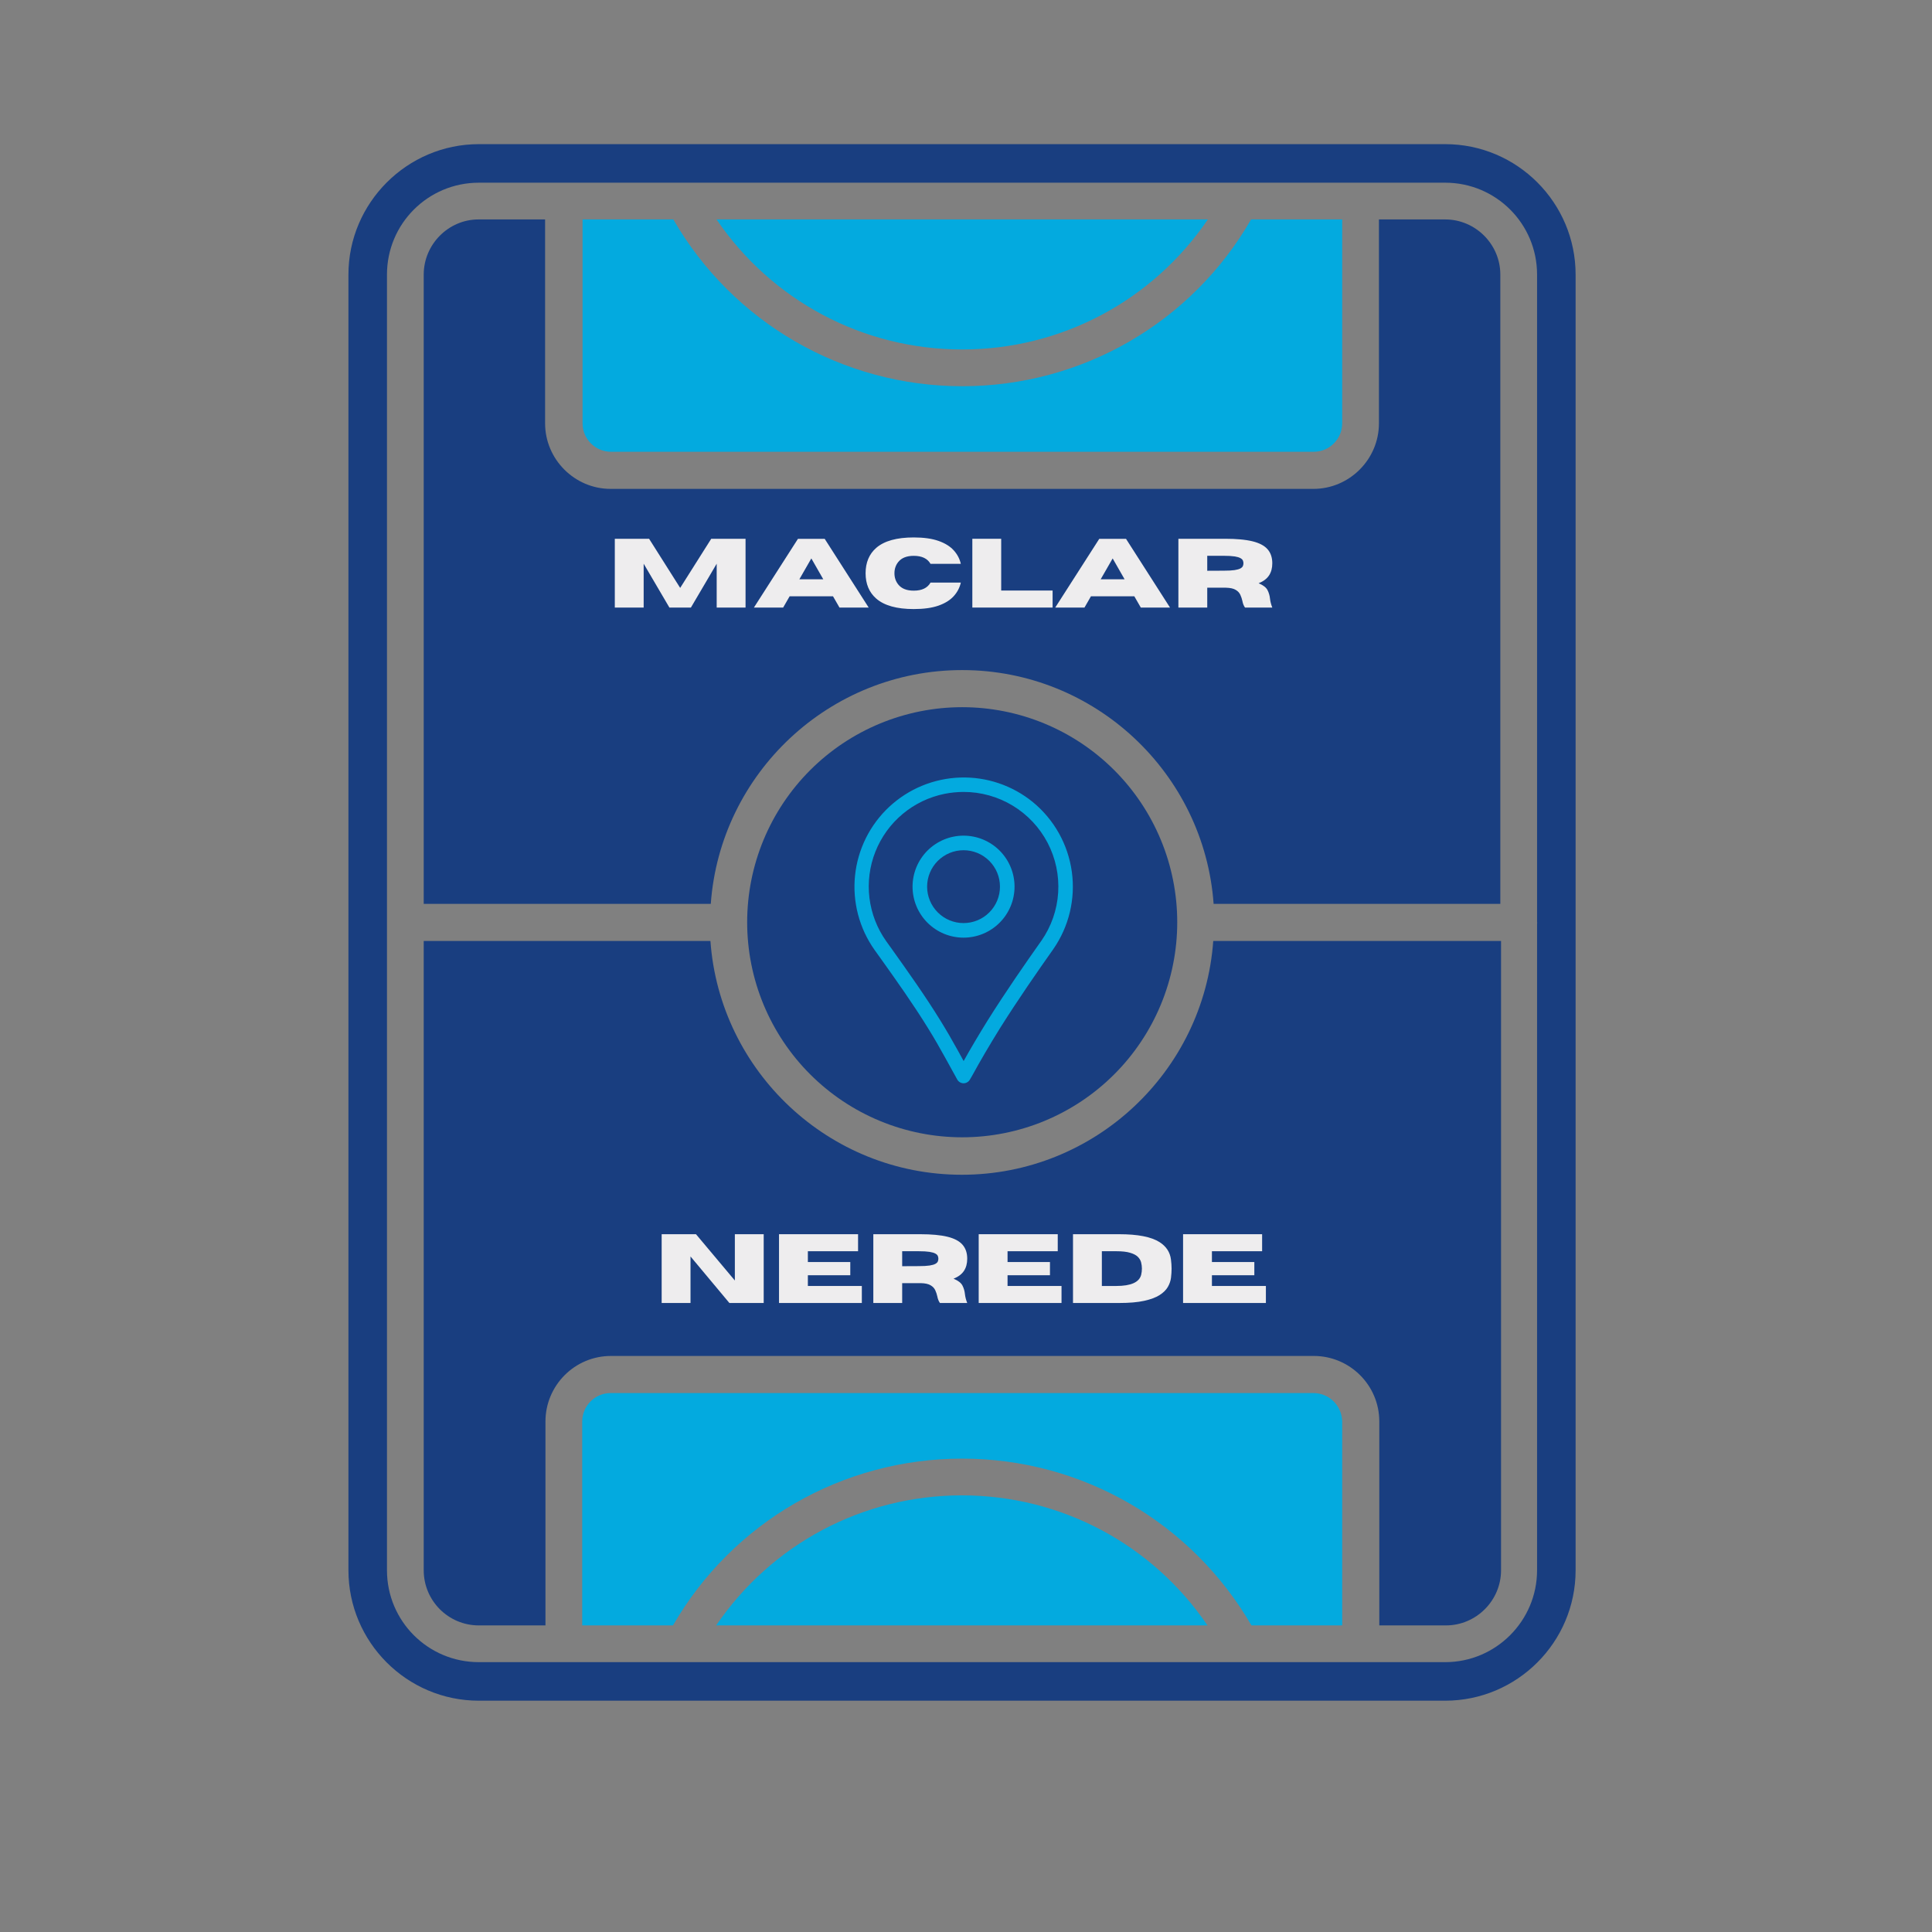
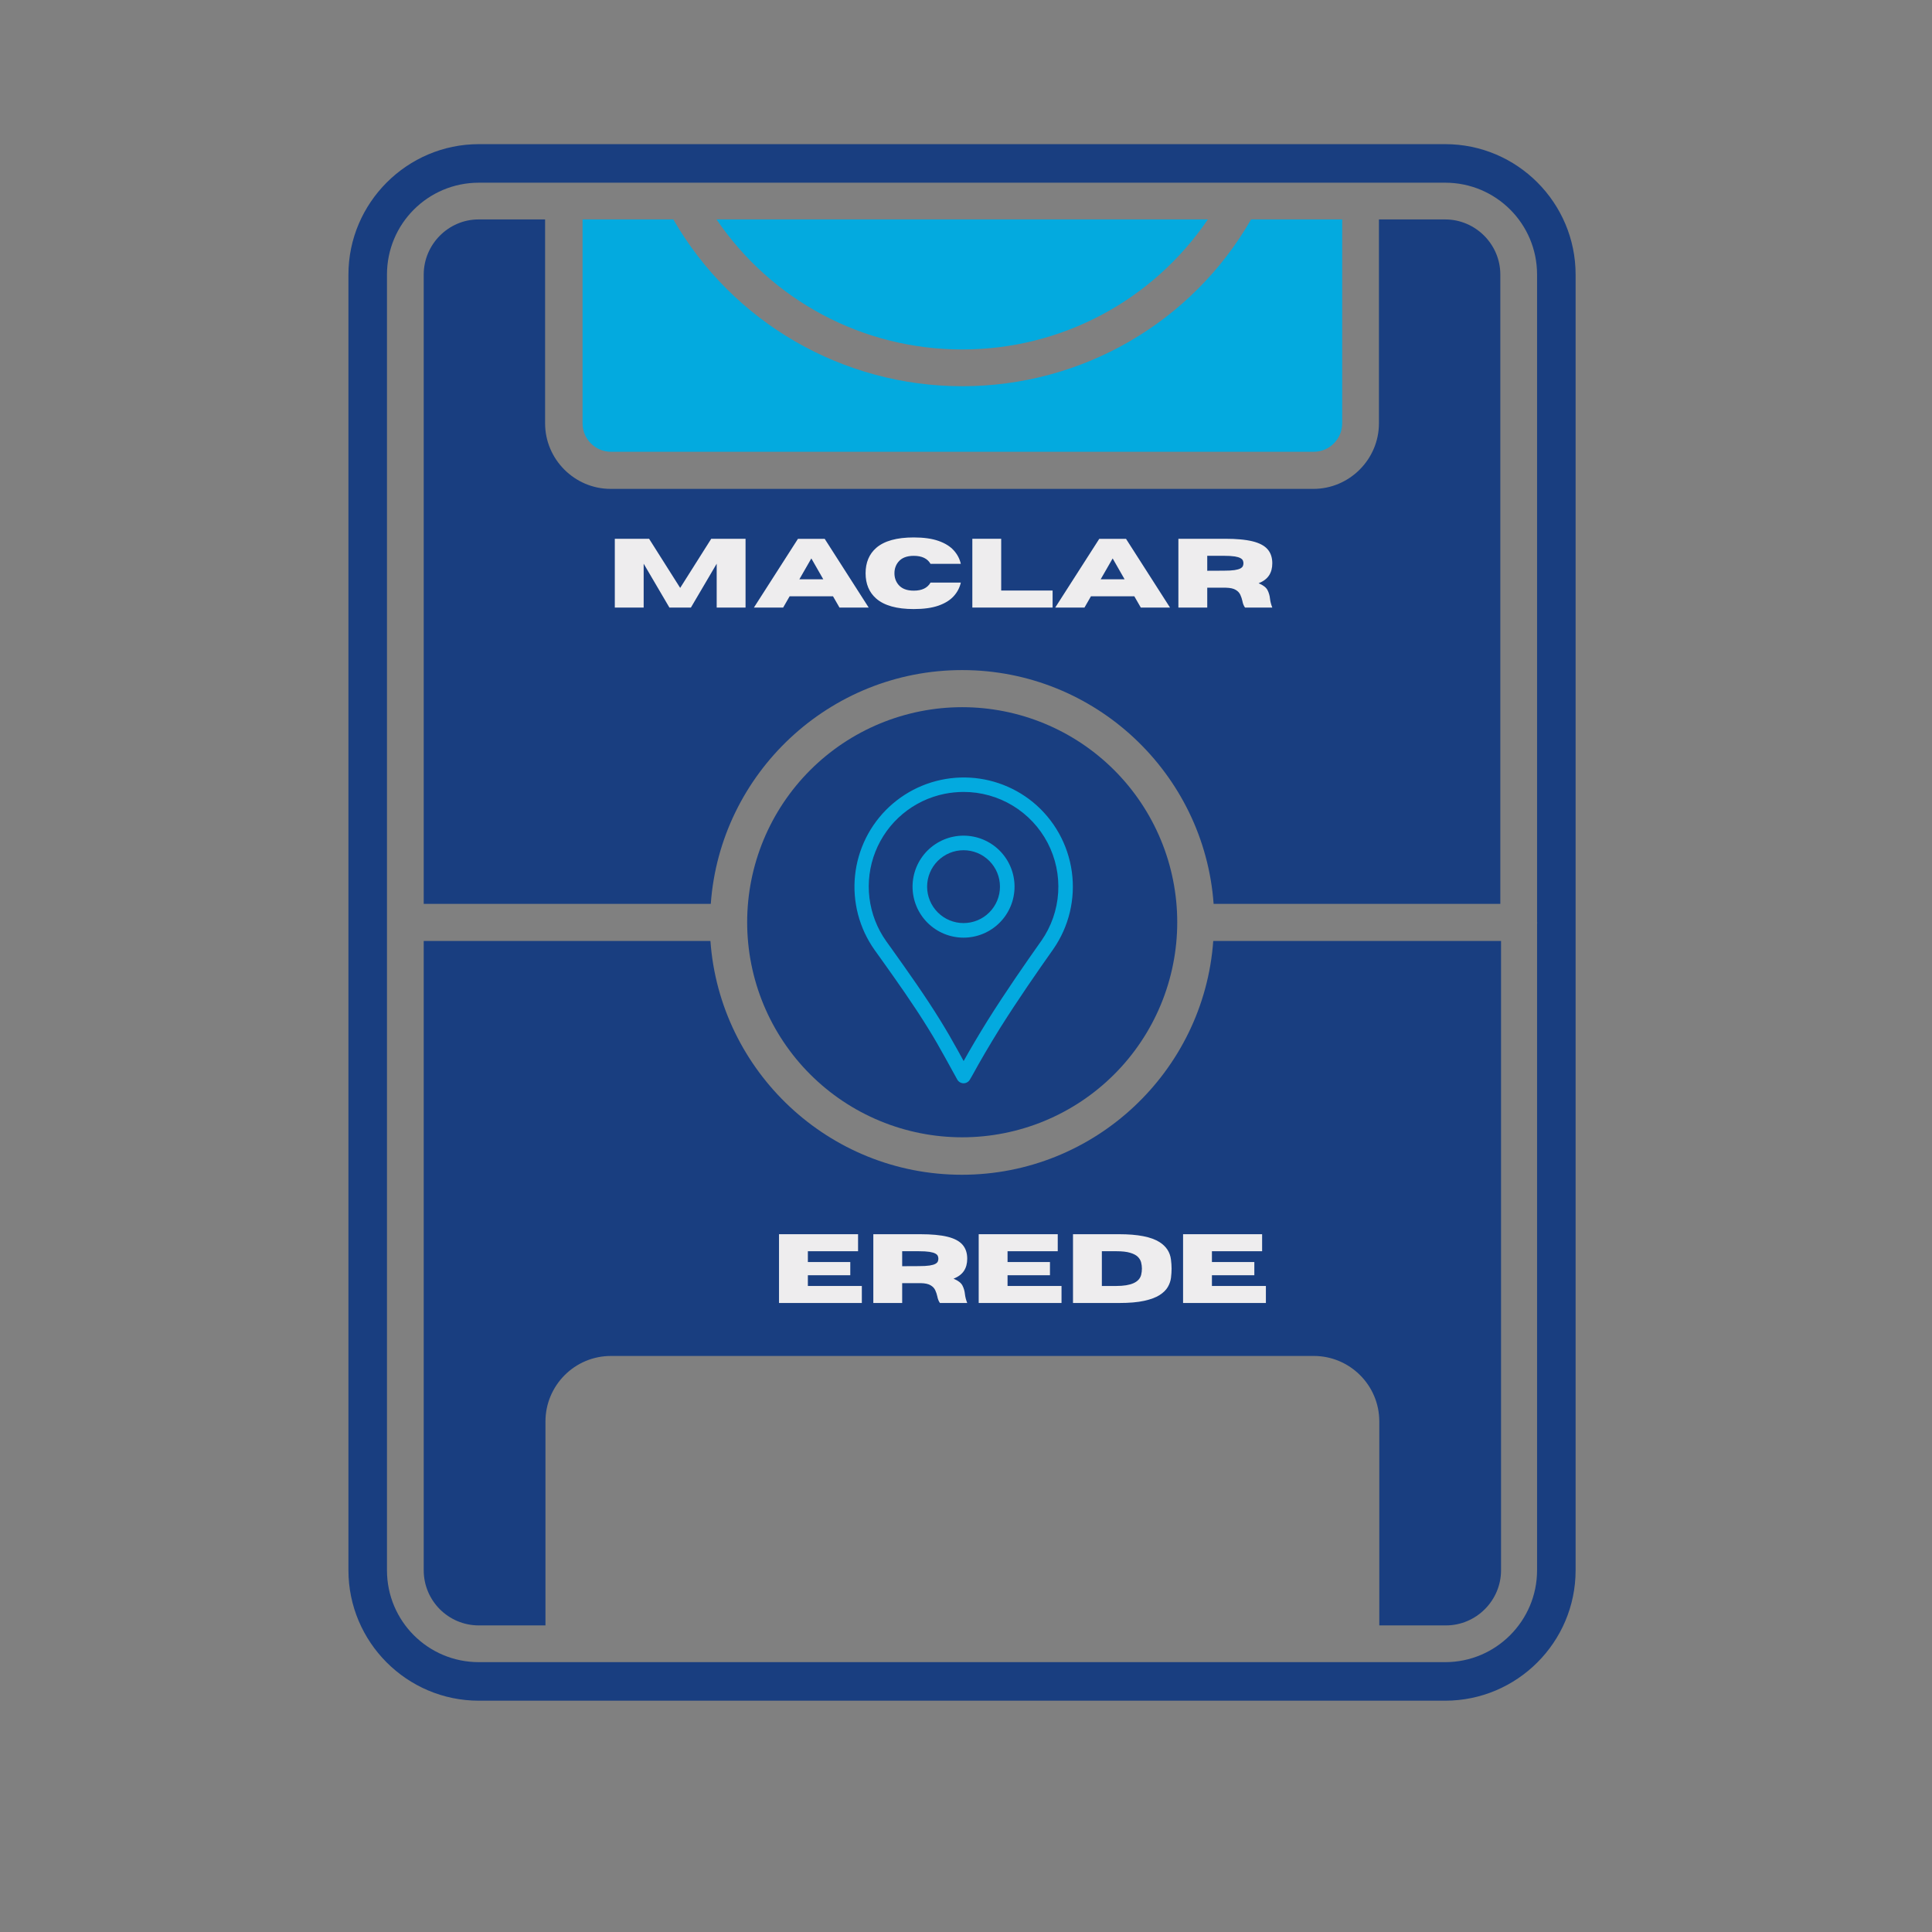
<svg xmlns="http://www.w3.org/2000/svg" width="1024" zoomAndPan="magnify" viewBox="0 0 768 768" height="1024" preserveAspectRatio="xMidYMid meet" version="1.0">
  <rect x="0" y="0" width="768" height="768" fill="#808080" stroke="none" />
  <defs>
    <g />
    <clipPath id="0e2d5b89e9">
      <path d="M 138.293 57.301 L 626.543 57.301 L 626.543 676.051 L 138.293 676.051 Z M 138.293 57.301 " clip-rule="nonzero" />
    </clipPath>
    <clipPath id="e270fa60e3">
      <path d="M 339 309 L 427 309 L 427 430.957 L 339 430.957 Z M 339 309 " clip-rule="nonzero" />
    </clipPath>
  </defs>
  <path fill="#03aadf" d="M 284.84 87.23 C 306.746 119.449 342.973 138.922 382.488 138.922 C 422.008 138.922 458.23 119.449 480.141 87.23 C 479.996 87.23 284.84 87.23 284.84 87.23 Z M 284.84 87.23 " fill-opacity="1" fill-rule="evenodd" />
  <path fill="#03aadf" d="M 497.32 87.23 C 473.695 128.328 430.027 153.531 382.488 153.531 C 334.953 153.531 291.281 128.184 267.656 87.23 L 231.574 87.23 L 231.574 168.277 C 231.574 174.578 236.73 179.59 242.887 179.59 L 522.234 179.59 C 528.535 179.59 533.547 174.438 533.547 168.277 L 533.547 87.23 Z M 497.32 87.23 " fill-opacity="1" fill-rule="evenodd" />
  <path fill="#193e80" d="M 467.969 366.605 C 467.969 368.004 467.934 369.402 467.867 370.801 C 467.797 372.195 467.695 373.594 467.559 374.984 C 467.418 376.375 467.25 377.766 467.043 379.148 C 466.84 380.531 466.598 381.91 466.324 383.281 C 466.055 384.656 465.746 386.02 465.406 387.375 C 465.066 388.734 464.695 390.082 464.289 391.422 C 463.883 392.758 463.441 394.086 462.973 395.406 C 462.5 396.723 461.996 398.027 461.461 399.32 C 460.926 400.613 460.359 401.891 459.762 403.156 C 459.164 404.422 458.535 405.672 457.875 406.902 C 457.215 408.137 456.527 409.355 455.809 410.555 C 455.09 411.754 454.34 412.938 453.562 414.098 C 452.785 415.262 451.98 416.406 451.148 417.531 C 450.312 418.652 449.453 419.758 448.566 420.84 C 447.68 421.918 446.766 422.98 445.824 424.016 C 444.887 425.051 443.922 426.066 442.934 427.055 C 441.941 428.043 440.93 429.008 439.895 429.949 C 438.855 430.887 437.797 431.801 436.715 432.688 C 435.637 433.574 434.531 434.438 433.41 435.27 C 432.285 436.102 431.141 436.91 429.98 437.688 C 428.816 438.465 427.633 439.211 426.434 439.93 C 425.234 440.648 424.02 441.34 422.785 442 C 421.551 442.66 420.301 443.285 419.035 443.887 C 417.773 444.484 416.492 445.051 415.199 445.586 C 413.91 446.121 412.605 446.625 411.285 447.098 C 409.969 447.566 408.641 448.004 407.301 448.41 C 405.965 448.816 404.617 449.191 403.258 449.531 C 401.902 449.871 400.539 450.176 399.164 450.449 C 397.793 450.723 396.414 450.961 395.031 451.168 C 393.648 451.375 392.262 451.543 390.867 451.68 C 389.477 451.82 388.082 451.922 386.684 451.988 C 385.285 452.059 383.887 452.094 382.488 452.094 C 381.09 452.094 379.691 452.059 378.297 451.988 C 376.898 451.922 375.504 451.82 374.109 451.68 C 372.719 451.543 371.332 451.375 369.945 451.168 C 368.562 450.961 367.184 450.723 365.812 450.449 C 364.441 450.176 363.078 449.871 361.719 449.531 C 360.363 449.191 359.016 448.816 357.676 448.41 C 356.336 448.004 355.008 447.566 353.691 447.098 C 352.375 446.625 351.07 446.121 349.777 445.586 C 348.484 445.051 347.207 444.484 345.941 443.887 C 344.676 443.285 343.43 442.66 342.195 442 C 340.961 441.34 339.742 440.648 338.543 439.93 C 337.344 439.211 336.164 438.465 335 437.688 C 333.836 436.91 332.691 436.102 331.57 435.27 C 330.445 434.438 329.344 433.574 328.262 432.688 C 327.18 431.801 326.121 430.887 325.086 429.949 C 324.047 429.008 323.035 428.043 322.047 427.055 C 321.059 426.066 320.094 425.051 319.152 424.016 C 318.215 422.98 317.301 421.918 316.414 420.84 C 315.523 419.758 314.664 418.652 313.832 417.531 C 313 416.406 312.191 415.262 311.414 414.098 C 310.637 412.938 309.891 411.754 309.172 410.555 C 308.453 409.355 307.762 408.137 307.102 406.902 C 306.445 405.672 305.816 404.422 305.215 403.156 C 304.617 401.891 304.051 400.613 303.516 399.32 C 302.98 398.027 302.477 396.723 302.008 395.406 C 301.535 394.086 301.098 392.758 300.691 391.422 C 300.285 390.082 299.91 388.734 299.57 387.375 C 299.23 386.02 298.926 384.656 298.652 383.281 C 298.379 381.91 298.141 380.531 297.934 379.148 C 297.73 377.766 297.559 376.375 297.422 374.984 C 297.285 373.594 297.18 372.195 297.113 370.801 C 297.043 369.402 297.012 368.004 297.012 366.605 C 297.012 365.207 297.043 363.809 297.113 362.41 C 297.18 361.012 297.285 359.617 297.422 358.227 C 297.559 356.832 297.73 355.445 297.934 354.062 C 298.141 352.676 298.379 351.301 298.652 349.926 C 298.926 348.555 299.23 347.191 299.57 345.832 C 299.91 344.477 300.285 343.129 300.691 341.789 C 301.098 340.449 301.535 339.121 302.008 337.805 C 302.477 336.488 302.98 335.184 303.516 333.891 C 304.051 332.598 304.617 331.32 305.215 330.055 C 305.816 328.789 306.445 327.539 307.102 326.305 C 307.762 325.074 308.453 323.855 309.172 322.656 C 309.891 321.457 310.637 320.273 311.414 319.109 C 312.191 317.945 313 316.805 313.832 315.68 C 314.664 314.555 315.523 313.453 316.414 312.371 C 317.301 311.289 318.215 310.23 319.152 309.195 C 320.094 308.156 321.059 307.145 322.047 306.156 C 323.035 305.168 324.047 304.203 325.086 303.262 C 326.121 302.324 327.18 301.41 328.262 300.523 C 329.344 299.633 330.445 298.773 331.57 297.941 C 332.691 297.105 333.836 296.301 335 295.523 C 336.164 294.746 337.344 294 338.543 293.281 C 339.742 292.559 340.961 291.871 342.195 291.211 C 343.43 290.551 344.676 289.922 345.941 289.324 C 347.207 288.727 348.484 288.16 349.777 287.625 C 351.07 287.09 352.375 286.586 353.691 286.113 C 355.008 285.645 356.336 285.203 357.676 284.797 C 359.016 284.391 360.363 284.02 361.719 283.68 C 363.078 283.34 364.441 283.031 365.812 282.758 C 367.184 282.488 368.562 282.246 369.945 282.043 C 371.332 281.836 372.719 281.664 374.109 281.527 C 375.504 281.391 376.898 281.289 378.297 281.219 C 379.691 281.152 381.09 281.117 382.488 281.117 C 383.887 281.117 385.285 281.152 386.684 281.219 C 388.082 281.289 389.477 281.391 390.867 281.527 C 392.262 281.664 393.648 281.836 395.031 282.043 C 396.414 282.246 397.793 282.488 399.164 282.758 C 400.539 283.031 401.902 283.34 403.258 283.68 C 404.617 284.02 405.965 284.391 407.301 284.797 C 408.641 285.203 409.969 285.645 411.285 286.113 C 412.605 286.586 413.91 287.09 415.199 287.625 C 416.492 288.16 417.773 288.727 419.035 289.324 C 420.301 289.922 421.551 290.551 422.785 291.211 C 424.02 291.871 425.234 292.559 426.434 293.281 C 427.633 294 428.816 294.746 429.98 295.523 C 431.141 296.301 432.285 297.105 433.41 297.941 C 434.531 298.773 435.637 299.633 436.715 300.523 C 437.797 301.41 438.855 302.324 439.895 303.262 C 440.93 304.203 441.941 305.168 442.934 306.156 C 443.922 307.145 444.887 308.156 445.824 309.195 C 446.766 310.23 447.68 311.289 448.566 312.371 C 449.453 313.453 450.312 314.555 451.148 315.68 C 451.98 316.805 452.785 317.945 453.562 319.109 C 454.34 320.273 455.09 321.457 455.809 322.656 C 456.527 323.855 457.215 325.074 457.875 326.305 C 458.535 327.539 459.164 328.789 459.762 330.055 C 460.359 331.32 460.926 332.598 461.461 333.891 C 461.996 335.184 462.5 336.488 462.973 337.805 C 463.441 339.121 463.883 340.449 464.289 341.789 C 464.695 343.129 465.066 344.477 465.406 345.832 C 465.746 347.191 466.055 348.555 466.324 349.926 C 466.598 351.301 466.84 352.676 467.043 354.062 C 467.25 355.445 467.418 356.832 467.559 358.227 C 467.695 359.617 467.797 361.012 467.867 362.41 C 467.934 363.809 467.969 365.207 467.969 366.605 Z M 467.969 366.605 " fill-opacity="1" fill-rule="nonzero" />
  <path fill="#193e80" d="M 168.434 109.137 L 168.434 359.301 L 282.547 359.301 C 286.27 307.465 329.656 266.367 382.488 266.367 C 435.324 266.367 478.707 307.465 482.43 359.301 L 596.402 359.301 L 596.402 109.137 C 596.402 97.109 586.523 87.23 574.496 87.23 L 548.148 87.23 L 548.148 168.277 C 548.148 182.598 536.41 194.34 522.09 194.34 L 242.742 194.34 C 228.426 194.34 216.684 182.598 216.684 168.277 L 216.684 87.23 L 190.195 87.23 C 178.312 87.23 168.434 97.109 168.434 109.137 Z M 168.434 109.137 " fill-opacity="1" fill-rule="evenodd" />
-   <path fill="#03aadf" d="M 479.996 646.125 C 458.09 613.906 421.863 594.43 382.348 594.43 C 342.828 594.43 306.602 613.906 284.695 646.125 Z M 479.996 646.125 " fill-opacity="1" fill-rule="evenodd" />
-   <path fill="#03aadf" d="M 522.09 553.762 L 242.742 553.762 C 236.445 553.762 231.434 558.918 231.434 565.074 L 231.434 646.125 L 267.516 646.125 C 291.281 605.027 334.809 579.824 382.488 579.824 C 430.168 579.824 473.695 605.168 497.465 646.125 L 533.547 646.125 L 533.547 565.074 C 533.402 558.773 528.391 553.762 522.09 553.762 Z M 522.09 553.762 " fill-opacity="1" fill-rule="evenodd" />
  <path fill="#193e80" d="M 482.285 374.051 C 478.562 425.887 435.18 466.984 382.348 466.984 C 329.512 466.984 286.129 425.887 282.406 374.051 L 168.434 374.051 L 168.434 624.215 C 168.434 636.242 178.168 646.125 190.34 646.125 L 216.828 646.125 L 216.828 565.074 C 216.828 550.754 228.426 539.012 242.887 539.012 L 522.234 539.012 C 536.551 539.012 548.293 550.613 548.293 565.074 L 548.293 646.125 L 574.781 646.125 C 586.809 646.125 596.688 636.242 596.688 624.215 L 596.688 374.051 Z M 482.285 374.051 " fill-opacity="1" fill-rule="evenodd" />
  <g clip-path="url(#0e2d5b89e9)">
    <path fill="#193e80" d="M 611.008 367.18 L 611.008 624.215 C 611.008 644.262 594.684 660.73 574.496 660.73 L 190.34 660.73 C 170.152 660.73 153.828 644.406 153.828 624.215 L 153.828 109.137 C 153.828 88.949 170.152 72.625 190.34 72.625 L 271.379 72.625 C 271.668 72.625 271.953 72.625 272.383 72.625 L 492.598 72.625 C 492.883 72.625 493.312 72.625 493.598 72.625 L 574.496 72.625 C 594.684 72.625 611.008 88.949 611.008 109.137 L 611.008 366.176 C 611.008 366.32 611.008 366.461 611.008 366.605 C 611.148 366.75 611.008 366.891 611.008 367.18 Z M 138.508 109.137 L 138.508 624.215 C 138.508 652.711 161.703 676.051 190.34 676.051 L 574.496 676.051 C 602.988 676.051 626.328 652.855 626.328 624.215 L 626.328 109.137 C 626.328 80.645 603.133 57.301 574.496 57.301 L 190.34 57.301 C 161.848 57.301 138.508 80.645 138.508 109.137 Z M 138.508 109.137 " fill-opacity="1" fill-rule="evenodd" />
  </g>
  <g fill="#eeedee" fill-opacity="1">
    <g transform="translate(241.35, 241.515)">
      <g>
        <path d="M 55.016 0 L 43.547 0 L 43.547 -17.438 L 33.297 0 L 24.75 0 L 14.516 -17.438 L 14.516 0 L 3.047 0 L 3.047 -27.344 L 16.672 -27.344 L 29.031 -7.812 L 41.375 -27.344 L 55.016 -27.344 Z M 55.016 0 " />
      </g>
    </g>
  </g>
  <g fill="#eeedee" fill-opacity="1">
    <g transform="translate(299.411, 241.515)">
      <g>
-         <path d="M 45.906 0 L 34.297 0 L 31.719 -4.484 L 14.484 -4.484 L 11.906 0 L 0.281 0 L 17.781 -27.312 L 28.422 -27.312 Z M 27.859 -11.234 L 23.109 -19.531 L 18.344 -11.234 Z M 27.859 -11.234 " />
+         <path d="M 45.906 0 L 34.297 0 L 31.719 -4.484 L 14.484 -4.484 L 11.906 0 L 0.281 0 L 17.781 -27.312 L 28.422 -27.312 Z M 27.859 -11.234 L 23.109 -19.531 L 18.344 -11.234 M 27.859 -11.234 " />
      </g>
    </g>
  </g>
  <g fill="#eeedee" fill-opacity="1">
    <g transform="translate(342.556, 241.515)">
      <g>
        <path d="M 20.672 0.594 C 13.91 0.594 8.938 -0.797 5.75 -3.578 C 2.938 -6.035 1.531 -9.391 1.531 -13.641 C 1.531 -17.891 2.938 -21.25 5.75 -23.719 C 8.938 -26.488 13.91 -27.875 20.672 -27.875 C 24.629 -27.875 27.906 -27.414 30.5 -26.5 C 33.094 -25.594 35.102 -24.352 36.531 -22.781 C 37.969 -21.207 38.922 -19.406 39.391 -17.375 L 27.344 -17.375 C 26.133 -19.5 23.91 -20.562 20.672 -20.562 C 17.898 -20.562 15.859 -19.758 14.547 -18.156 C 13.516 -16.883 13 -15.379 13 -13.641 C 13 -11.898 13.516 -10.395 14.547 -9.125 C 15.859 -7.52 17.898 -6.719 20.672 -6.719 C 23.91 -6.719 26.133 -7.785 27.344 -9.922 L 39.391 -9.922 C 38.922 -7.879 37.969 -6.07 36.531 -4.5 C 35.102 -2.926 33.094 -1.68 30.5 -0.766 C 27.906 0.141 24.629 0.594 20.672 0.594 Z M 20.672 0.594 " />
      </g>
    </g>
  </g>
  <g fill="#eeedee" fill-opacity="1">
    <g transform="translate(383.472, 241.515)">
      <g>
        <path d="M 34.953 0 L 3.047 0 L 3.047 -27.344 L 14.516 -27.344 L 14.516 -6.766 L 34.953 -6.766 Z M 34.953 0 " />
      </g>
    </g>
  </g>
  <g fill="#eeedee" fill-opacity="1">
    <g transform="translate(419.189, 241.515)">
      <g>
        <path d="M 45.906 0 L 34.297 0 L 31.719 -4.484 L 14.484 -4.484 L 11.906 0 L 0.281 0 L 17.781 -27.312 L 28.422 -27.312 Z M 27.859 -11.234 L 23.109 -19.531 L 18.344 -11.234 Z M 27.859 -11.234 " />
      </g>
    </g>
  </g>
  <g fill="#eeedee" fill-opacity="1">
    <g transform="translate(465.382, 241.515)">
      <g>
        <path d="M 40.375 0 L 29.531 0 C 29.031 -0.688 28.68 -1.562 28.484 -2.625 C 28.305 -3.457 28.035 -4.27 27.672 -5.062 C 27.316 -5.852 26.703 -6.508 25.828 -7.031 C 24.961 -7.562 23.676 -7.848 21.969 -7.891 L 14.516 -7.891 L 14.516 0 L 3.047 0 L 3.047 -27.344 L 21.703 -27.344 C 26.16 -27.344 29.754 -27.008 32.484 -26.344 C 35.223 -25.676 37.223 -24.625 38.484 -23.188 C 39.742 -21.758 40.375 -19.898 40.375 -17.609 C 40.375 -15.68 39.938 -14.062 39.062 -12.75 C 38.195 -11.445 36.82 -10.414 34.938 -9.656 C 36.75 -8.906 37.926 -8.004 38.469 -6.953 C 39.008 -5.91 39.344 -4.758 39.469 -3.5 C 39.594 -2.383 39.895 -1.219 40.375 0 Z M 14.516 -14.625 L 21.062 -14.656 C 22.895 -14.656 24.336 -14.734 25.391 -14.891 C 26.441 -15.055 27.219 -15.281 27.719 -15.562 C 28.227 -15.852 28.551 -16.172 28.688 -16.516 C 28.832 -16.867 28.906 -17.234 28.906 -17.609 C 28.906 -17.973 28.832 -18.332 28.688 -18.688 C 28.551 -19.039 28.227 -19.359 27.719 -19.641 C 27.219 -19.93 26.441 -20.16 25.391 -20.328 C 24.336 -20.492 22.895 -20.578 21.062 -20.578 L 14.516 -20.578 Z M 14.516 -14.625 " />
      </g>
    </g>
  </g>
  <g fill="#eeedee" fill-opacity="1">
    <g transform="translate(507.272, 241.515)">
      <g />
    </g>
  </g>
  <g fill="#eeedee" fill-opacity="1">
    <g transform="translate(516.949, 241.515)">
      <g />
    </g>
  </g>
  <g fill="#eeedee" fill-opacity="1">
    <g transform="translate(259.974, 517.96)">
      <g>
-         <path d="M 43.609 0 L 29.969 0 L 14.516 -18.5 L 14.516 0 L 3.047 0 L 3.047 -27.344 L 16.688 -27.344 L 32.141 -8.938 L 32.141 -27.344 L 43.609 -27.344 Z M 43.609 0 " />
-       </g>
+         </g>
    </g>
  </g>
  <g fill="#eeedee" fill-opacity="1">
    <g transform="translate(306.625, 517.96)">
      <g>
        <path d="M 35.969 0 L 3.047 0 L 3.047 -27.344 L 34.469 -27.344 L 34.469 -20.578 L 14.516 -20.578 L 14.516 -16.281 L 31.375 -16.281 L 31.375 -11.031 L 14.516 -11.031 L 14.516 -6.766 L 35.969 -6.766 Z M 35.969 0 " />
      </g>
    </g>
  </g>
  <g fill="#eeedee" fill-opacity="1">
    <g transform="translate(344.112, 517.96)">
      <g>
        <path d="M 40.375 0 L 29.531 0 C 29.031 -0.688 28.68 -1.562 28.484 -2.625 C 28.305 -3.457 28.035 -4.27 27.672 -5.062 C 27.316 -5.852 26.703 -6.508 25.828 -7.031 C 24.961 -7.562 23.676 -7.848 21.969 -7.891 L 14.516 -7.891 L 14.516 0 L 3.047 0 L 3.047 -27.344 L 21.703 -27.344 C 26.16 -27.344 29.754 -27.008 32.484 -26.344 C 35.223 -25.676 37.223 -24.625 38.484 -23.188 C 39.742 -21.758 40.375 -19.898 40.375 -17.609 C 40.375 -15.68 39.938 -14.062 39.062 -12.75 C 38.195 -11.445 36.82 -10.414 34.938 -9.656 C 36.75 -8.906 37.926 -8.004 38.469 -6.953 C 39.008 -5.91 39.344 -4.758 39.469 -3.5 C 39.594 -2.383 39.895 -1.219 40.375 0 Z M 14.516 -14.625 L 21.062 -14.656 C 22.895 -14.656 24.336 -14.734 25.391 -14.891 C 26.441 -15.055 27.219 -15.281 27.719 -15.562 C 28.227 -15.852 28.551 -16.172 28.688 -16.516 C 28.832 -16.867 28.906 -17.234 28.906 -17.609 C 28.906 -17.973 28.832 -18.332 28.688 -18.688 C 28.551 -19.039 28.227 -19.359 27.719 -19.641 C 27.219 -19.93 26.441 -20.16 25.391 -20.328 C 24.336 -20.492 22.895 -20.578 21.062 -20.578 L 14.516 -20.578 Z M 14.516 -14.625 " />
      </g>
    </g>
  </g>
  <g fill="#eeedee" fill-opacity="1">
    <g transform="translate(386.001, 517.96)">
      <g>
        <path d="M 35.969 0 L 3.047 0 L 3.047 -27.344 L 34.469 -27.344 L 34.469 -20.578 L 14.516 -20.578 L 14.516 -16.281 L 31.375 -16.281 L 31.375 -11.031 L 14.516 -11.031 L 14.516 -6.766 L 35.969 -6.766 Z M 35.969 0 " />
      </g>
    </g>
  </g>
  <g fill="#eeedee" fill-opacity="1">
    <g transform="translate(423.488, 517.96)">
      <g>
        <path d="M 21.344 0 L 3.047 0 L 3.047 -27.344 L 21.344 -27.344 C 28.82 -27.344 34.195 -26.289 37.469 -24.188 C 40.113 -22.5 41.617 -20.203 41.984 -17.297 C 42.148 -16.035 42.234 -14.82 42.234 -13.656 C 42.234 -12.5 42.156 -11.289 42 -10.031 C 41.844 -8.77 41.422 -7.547 40.734 -6.359 C 40.047 -5.172 38.953 -4.098 37.453 -3.141 C 35.961 -2.191 33.922 -1.43 31.328 -0.859 C 28.734 -0.285 25.406 0 21.344 0 Z M 20.25 -6.766 C 26.082 -6.766 29.379 -8.238 30.141 -11.188 C 30.336 -12.008 30.438 -12.832 30.438 -13.656 C 30.438 -14.5 30.332 -15.328 30.125 -16.141 C 29.914 -16.961 29.473 -17.707 28.797 -18.375 C 28.117 -19.039 27.098 -19.57 25.734 -19.969 C 24.379 -20.375 22.551 -20.578 20.25 -20.578 L 14.516 -20.578 L 14.516 -6.766 Z M 20.25 -6.766 " />
      </g>
    </g>
  </g>
  <g fill="#eeedee" fill-opacity="1">
    <g transform="translate(467.243, 517.96)">
      <g>
        <path d="M 35.969 0 L 3.047 0 L 3.047 -27.344 L 34.469 -27.344 L 34.469 -20.578 L 14.516 -20.578 L 14.516 -16.281 L 31.375 -16.281 L 31.375 -11.031 L 14.516 -11.031 L 14.516 -6.766 L 35.969 -6.766 Z M 35.969 0 " />
      </g>
    </g>
  </g>
  <g clip-path="url(#e270fa60e3)">
    <path fill="#03aadf" d="M 410.637 318.895 C 409.629 318.07 408.59 317.293 407.512 316.562 C 406.438 315.832 405.332 315.152 404.191 314.52 C 403.055 313.887 401.895 313.309 400.703 312.781 C 399.516 312.254 398.305 311.781 397.07 311.363 C 395.84 310.945 394.594 310.582 393.328 310.277 C 392.062 309.973 390.789 309.723 389.504 309.531 C 388.215 309.34 386.922 309.207 385.625 309.129 C 384.328 309.055 383.027 309.039 381.727 309.078 C 380.426 309.121 379.133 309.219 377.84 309.379 C 376.551 309.535 375.266 309.75 373.996 310.023 C 372.723 310.297 371.469 310.625 370.227 311.012 C 368.98 311.395 367.762 311.836 366.559 312.332 C 365.355 312.828 364.176 313.375 363.023 313.977 C 361.871 314.578 360.746 315.23 359.652 315.934 C 358.555 316.633 357.496 317.383 356.469 318.184 C 355.441 318.98 354.449 319.82 353.496 320.707 C 352.547 321.594 351.637 322.523 350.766 323.488 C 349.898 324.457 349.074 325.465 348.297 326.504 C 347.52 327.547 346.789 328.621 346.105 329.73 C 345.426 330.84 344.793 331.973 344.215 333.137 C 343.637 334.305 343.109 335.492 342.637 336.703 C 342.164 337.914 341.746 339.145 341.383 340.395 C 341.02 341.645 340.715 342.906 340.465 344.184 C 340.215 345.461 340.023 346.746 339.891 348.039 C 339.758 349.332 339.684 350.629 339.664 351.93 C 339.648 353.23 339.688 354.531 339.789 355.828 C 339.887 357.125 340.047 358.414 340.262 359.695 C 340.477 360.98 340.75 362.25 341.078 363.508 C 341.41 364.766 341.793 366.008 342.234 367.23 C 342.676 368.453 343.172 369.656 343.719 370.836 C 344.27 372.016 344.871 373.168 345.523 374.293 C 346.176 375.418 346.875 376.512 347.625 377.574 L 349.941 380.801 C 356.371 389.828 363.016 399.16 368.902 408.707 C 371.312 412.586 373.578 416.531 375.781 420.539 L 380.516 429.121 C 380.766 429.578 381.117 429.938 381.562 430.207 C 382.012 430.477 382.496 430.613 383.02 430.621 L 383.023 430.621 C 383.539 430.621 384.02 430.492 384.465 430.234 C 384.914 429.98 385.266 429.629 385.527 429.184 L 386.512 427.496 C 389.75 421.57 393.352 415.426 397.516 408.723 C 404.727 397.262 412.246 386.441 418.664 377.348 C 419.438 376.238 420.156 375.094 420.824 373.918 C 421.488 372.742 422.098 371.539 422.652 370.305 C 423.207 369.074 423.703 367.816 424.141 366.539 C 424.574 365.258 424.953 363.961 425.27 362.648 C 425.586 361.332 425.84 360.008 426.031 358.668 C 426.223 357.332 426.352 355.988 426.422 354.637 C 426.488 353.289 426.492 351.938 426.434 350.586 C 426.375 349.238 426.254 347.891 426.07 346.551 C 425.887 345.215 425.641 343.887 425.332 342.57 C 425.023 341.254 424.656 339.953 424.227 338.672 C 423.801 337.391 423.312 336.133 422.766 334.895 C 422.219 333.66 421.617 332.449 420.957 331.27 C 420.301 330.09 419.586 328.941 418.824 327.828 C 418.059 326.715 417.242 325.637 416.375 324.602 C 415.508 323.562 414.598 322.566 413.637 321.613 C 412.68 320.66 411.68 319.754 410.637 318.895 Z M 413.91 374.027 C 407.461 383.164 399.887 394.062 392.594 405.66 C 389.047 411.379 385.902 416.695 383.059 421.781 L 380.836 417.727 C 378.582 413.625 376.258 409.617 373.801 405.645 C 367.824 395.941 361.117 386.527 354.637 377.418 L 352.316 374.191 C 351.867 373.555 351.434 372.906 351.02 372.246 C 350.609 371.582 350.219 370.91 349.848 370.223 C 349.477 369.539 349.129 368.84 348.801 368.133 C 348.477 367.426 348.172 366.707 347.887 365.98 C 347.605 365.254 347.348 364.52 347.109 363.777 C 346.875 363.035 346.66 362.285 346.473 361.531 C 346.281 360.773 346.117 360.012 345.973 359.246 C 345.832 358.48 345.711 357.711 345.617 356.934 C 345.523 356.16 345.453 355.387 345.406 354.609 C 345.359 353.828 345.34 353.051 345.34 352.27 C 345.344 351.492 345.371 350.711 345.422 349.934 C 345.473 349.156 345.547 348.383 345.645 347.609 C 345.746 346.836 345.867 346.066 346.016 345.301 C 346.164 344.535 346.332 343.773 346.527 343.02 C 346.723 342.266 346.938 341.516 347.18 340.773 C 347.422 340.035 347.684 339.301 347.973 338.574 C 348.258 337.852 348.566 337.137 348.898 336.43 C 349.23 335.723 349.582 335.031 349.957 334.348 C 350.332 333.66 350.727 332.992 351.141 332.332 C 351.559 331.672 351.992 331.027 352.449 330.395 C 352.906 329.762 353.383 329.145 353.875 328.543 C 354.371 327.941 354.883 327.355 355.414 326.785 C 355.945 326.215 356.496 325.66 357.062 325.125 C 357.629 324.586 358.207 324.07 358.809 323.57 C 359.406 323.07 360.02 322.59 360.645 322.125 C 361.273 321.664 361.914 321.223 362.57 320.801 C 363.227 320.379 363.895 319.977 364.574 319.598 C 365.254 319.215 365.945 318.859 366.648 318.52 C 367.352 318.184 368.062 317.867 368.785 317.574 C 369.508 317.281 370.238 317.012 370.98 316.766 C 371.719 316.516 372.465 316.293 373.219 316.09 C 373.969 315.891 374.73 315.715 375.492 315.559 C 377.98 315.066 380.488 314.816 383.023 314.805 C 384.738 314.805 386.441 314.918 388.141 315.148 C 389.84 315.383 391.512 315.727 393.164 316.188 C 394.812 316.645 396.426 317.215 398 317.895 C 399.57 318.574 401.09 319.359 402.559 320.246 C 404.023 321.133 405.422 322.117 406.754 323.195 C 408.086 324.273 409.34 325.438 410.512 326.684 C 411.684 327.934 412.766 329.258 413.758 330.656 C 414.75 332.051 415.645 333.508 416.438 335.027 C 417.23 336.547 417.918 338.113 418.496 339.727 C 419.074 341.34 419.543 342.984 419.898 344.66 C 420.254 346.336 420.492 348.027 420.613 349.738 C 420.738 351.445 420.746 353.156 420.637 354.867 C 420.527 356.574 420.301 358.27 419.961 359.949 C 419.621 361.629 419.164 363.277 418.602 364.895 C 418.035 366.512 417.359 368.082 416.578 369.609 C 415.801 371.133 414.918 372.598 413.938 374.004 Z M 413.91 374.027 " fill-opacity="1" fill-rule="nonzero" />
  </g>
  <path fill="#03aadf" d="M 383.023 332.184 C 382.359 332.184 381.699 332.215 381.035 332.281 C 380.375 332.348 379.719 332.441 379.07 332.574 C 378.418 332.703 377.773 332.863 377.137 333.055 C 376.504 333.25 375.879 333.473 375.266 333.727 C 374.652 333.98 374.051 334.266 373.469 334.578 C 372.883 334.891 372.312 335.23 371.762 335.602 C 371.207 335.969 370.676 336.363 370.164 336.785 C 369.648 337.207 369.156 337.652 368.688 338.121 C 368.219 338.59 367.773 339.082 367.352 339.594 C 366.93 340.109 366.535 340.641 366.168 341.195 C 365.797 341.746 365.457 342.312 365.145 342.898 C 364.832 343.484 364.547 344.086 364.293 344.699 C 364.039 345.312 363.816 345.938 363.625 346.57 C 363.43 347.207 363.27 347.852 363.141 348.5 C 363.012 349.152 362.914 349.809 362.848 350.469 C 362.781 351.129 362.75 351.793 362.75 352.457 C 362.75 353.121 362.781 353.781 362.848 354.445 C 362.914 355.105 363.012 355.762 363.141 356.41 C 363.27 357.062 363.43 357.707 363.625 358.344 C 363.816 358.977 364.039 359.602 364.293 360.215 C 364.547 360.828 364.832 361.43 365.145 362.012 C 365.457 362.598 365.797 363.168 366.168 363.719 C 366.535 364.273 366.93 364.805 367.352 365.316 C 367.773 365.832 368.219 366.324 368.688 366.793 C 369.156 367.262 369.648 367.707 370.164 368.129 C 370.676 368.551 371.207 368.945 371.762 369.312 C 372.312 369.684 372.883 370.023 373.469 370.336 C 374.051 370.648 374.652 370.934 375.266 371.188 C 375.879 371.441 376.504 371.664 377.137 371.855 C 377.773 372.051 378.418 372.211 379.07 372.34 C 379.719 372.469 380.375 372.566 381.035 372.633 C 381.699 372.699 382.359 372.73 383.023 372.73 C 383.688 372.73 384.352 372.699 385.012 372.633 C 385.672 372.566 386.328 372.469 386.98 372.34 C 387.629 372.211 388.273 372.051 388.91 371.855 C 389.543 371.664 390.168 371.441 390.781 371.188 C 391.395 370.934 391.996 370.648 392.582 370.336 C 393.168 370.023 393.734 369.684 394.285 369.312 C 394.84 368.945 395.371 368.551 395.887 368.129 C 396.398 367.707 396.891 367.262 397.359 366.793 C 397.828 366.324 398.273 365.832 398.695 365.316 C 399.117 364.805 399.512 364.273 399.879 363.719 C 400.25 363.168 400.59 362.598 400.902 362.012 C 401.215 361.43 401.5 360.828 401.754 360.215 C 402.008 359.602 402.23 358.977 402.426 358.344 C 402.617 357.707 402.777 357.062 402.906 356.41 C 403.035 355.762 403.133 355.105 403.199 354.445 C 403.266 353.781 403.297 353.121 403.297 352.457 C 403.297 351.793 403.266 351.129 403.199 350.469 C 403.133 349.809 403.035 349.152 402.906 348.5 C 402.777 347.852 402.617 347.207 402.426 346.57 C 402.23 345.938 402.008 345.312 401.754 344.699 C 401.5 344.086 401.215 343.484 400.902 342.898 C 400.59 342.312 400.25 341.746 399.879 341.195 C 399.512 340.641 399.117 340.109 398.695 339.594 C 398.273 339.082 397.828 338.59 397.359 338.121 C 396.891 337.652 396.398 337.207 395.887 336.785 C 395.371 336.363 394.84 335.969 394.285 335.602 C 393.734 335.23 393.168 334.891 392.582 334.578 C 391.996 334.266 391.395 333.98 390.781 333.727 C 390.168 333.473 389.543 333.25 388.91 333.055 C 388.273 332.863 387.629 332.703 386.98 332.574 C 386.328 332.441 385.672 332.348 385.012 332.281 C 384.352 332.215 383.688 332.184 383.023 332.184 Z M 383.023 366.938 C 382.074 366.938 381.133 366.844 380.199 366.66 C 379.266 366.473 378.359 366.199 377.48 365.836 C 376.605 365.473 375.77 365.027 374.977 364.496 C 374.188 363.969 373.457 363.367 372.785 362.695 C 372.113 362.023 371.512 361.293 370.984 360.504 C 370.453 359.711 370.008 358.875 369.645 358 C 369.281 357.121 369.008 356.215 368.82 355.281 C 368.637 354.348 368.543 353.406 368.543 352.457 C 368.543 351.508 368.637 350.562 368.82 349.633 C 369.008 348.699 369.281 347.793 369.645 346.914 C 370.008 346.035 370.453 345.203 370.984 344.41 C 371.512 343.621 372.113 342.891 372.785 342.219 C 373.457 341.543 374.188 340.945 374.977 340.418 C 375.77 339.887 376.605 339.441 377.48 339.078 C 378.359 338.715 379.266 338.441 380.199 338.254 C 381.133 338.07 382.074 337.977 383.023 337.977 C 383.973 337.977 384.918 338.07 385.848 338.254 C 386.781 338.441 387.688 338.715 388.566 339.078 C 389.445 339.441 390.277 339.887 391.07 340.418 C 391.859 340.945 392.59 341.543 393.262 342.219 C 393.938 342.891 394.535 343.621 395.062 344.41 C 395.594 345.203 396.039 346.035 396.402 346.914 C 396.766 347.793 397.039 348.699 397.227 349.633 C 397.41 350.562 397.504 351.508 397.504 352.457 C 397.504 353.406 397.41 354.348 397.227 355.281 C 397.039 356.215 396.766 357.121 396.402 358 C 396.039 358.875 395.594 359.711 395.062 360.504 C 394.535 361.293 393.938 362.023 393.262 362.695 C 392.59 363.367 391.859 363.969 391.07 364.496 C 390.277 365.027 389.445 365.473 388.566 365.836 C 387.688 366.199 386.781 366.473 385.848 366.66 C 384.918 366.844 383.973 366.938 383.023 366.938 Z M 383.023 366.938 " fill-opacity="1" fill-rule="nonzero" />
</svg>